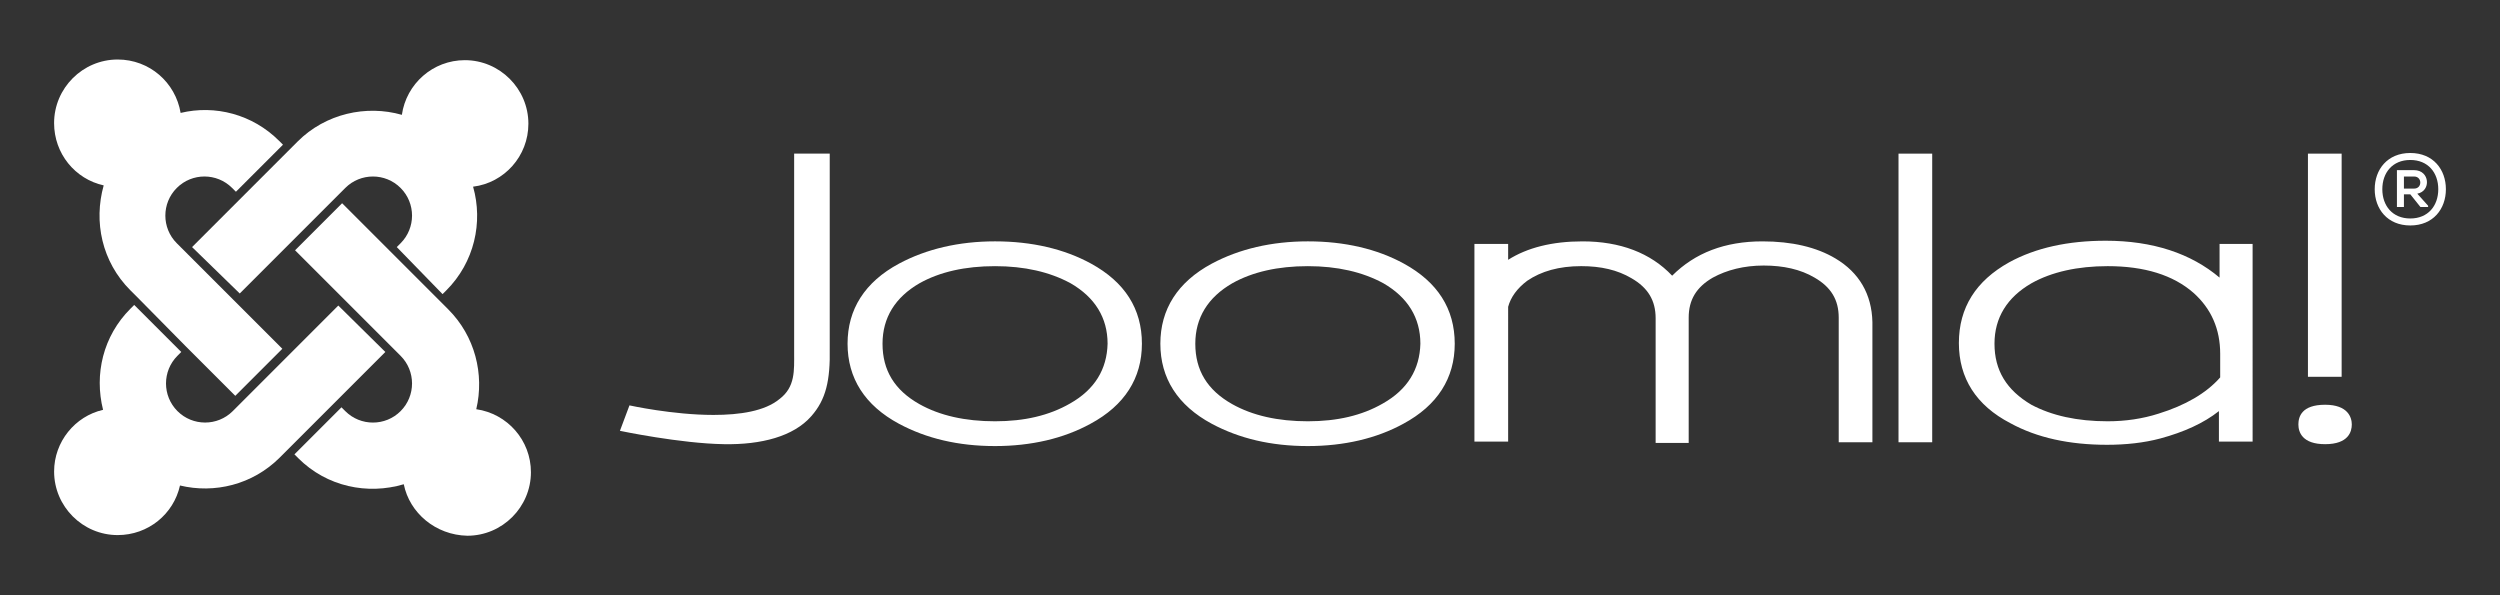
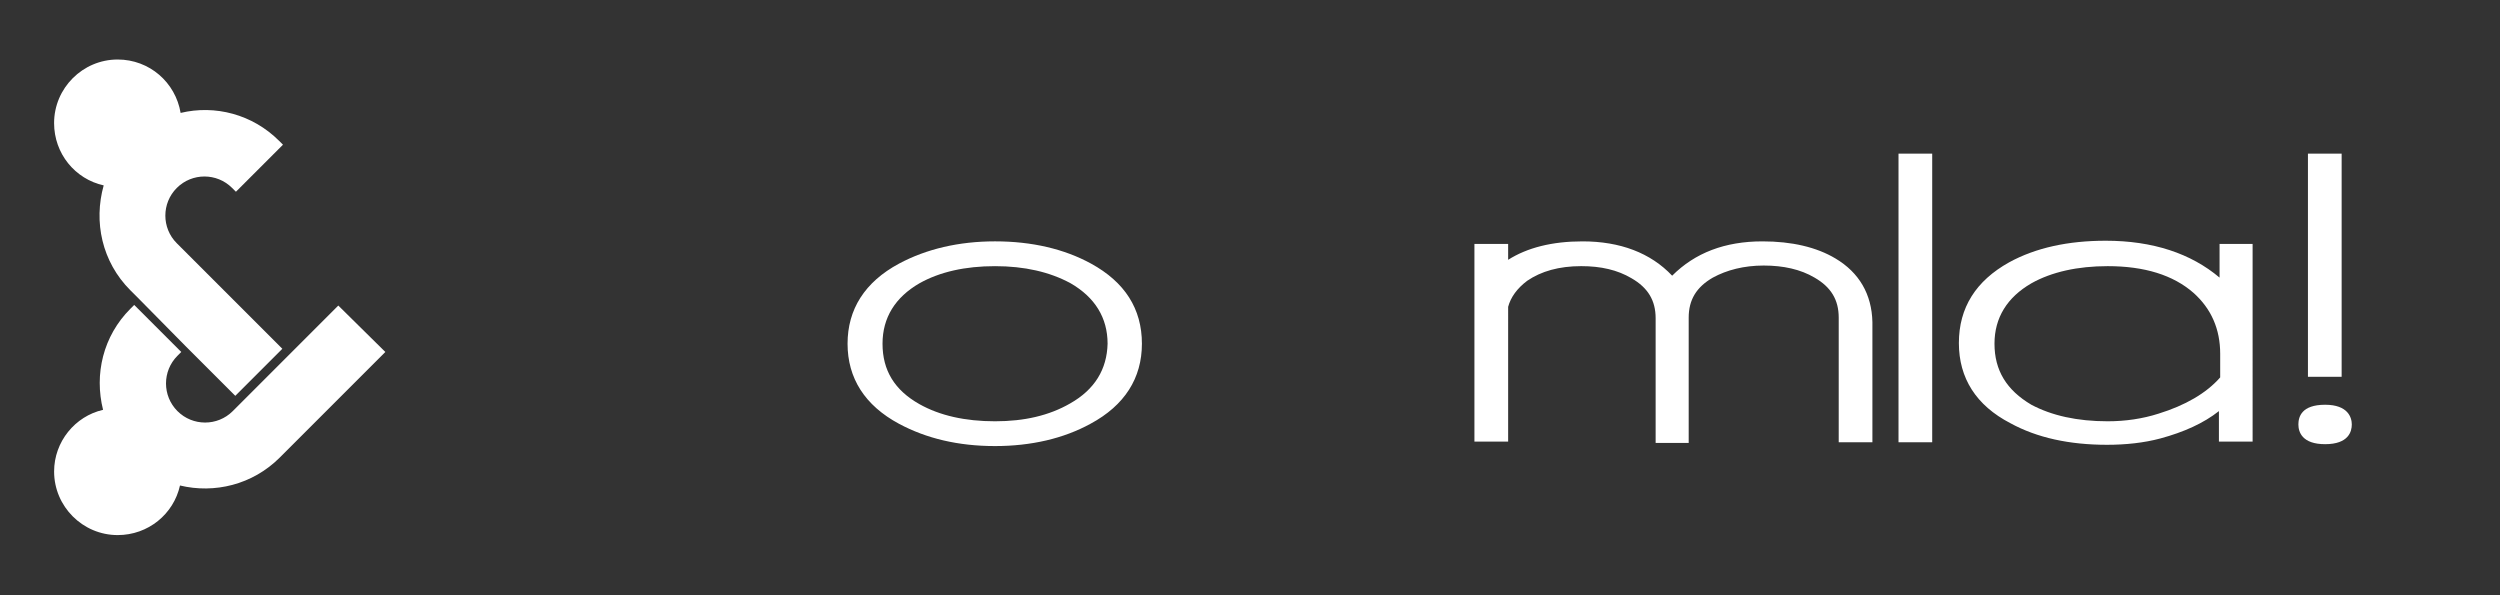
<svg xmlns="http://www.w3.org/2000/svg" version="1.1" id="Layer_1" x="0px" y="0px" width="210px" height="50px" viewBox="0 0 210 50" enable-background="new 0 0 210 50" xml:space="preserve">
  <rect x="0" y="0" width="210" height="50" fill="#333333" stroke="none" />
  <g>
    <g transform="translate(-35 -35)">
-       <path fill="#FFFFFF" d="M101.708,47.905V64.62c0,1.495,0.107,2.884-1.229,3.898c-1.229,1.016-3.311,1.336-5.554,1.336    c-3.418,0-7.05-0.802-7.05-0.802l-0.801,2.137c0,0,5.074,1.068,8.758,1.122c3.098,0.053,5.822-0.642,7.316-2.351    c1.229-1.389,1.603-2.991,1.549-5.715V47.905H101.708z" />
      <path fill="#FFFFFF" d="M126.649,57.143c-2.243-1.228-4.967-1.869-8.065-1.869c-3.044,0-5.768,0.641-8.063,1.869    c-2.884,1.549-4.326,3.846-4.326,6.729c0,2.885,1.442,5.181,4.326,6.729c2.296,1.229,4.966,1.869,8.063,1.869    c3.044,0,5.768-0.641,8.011-1.869c2.884-1.549,4.326-3.845,4.326-6.729C130.921,60.935,129.479,58.692,126.649,57.143     M124.886,68.893c-1.763,1.015-3.845,1.495-6.302,1.495c-2.51,0-4.646-0.48-6.355-1.442c-2.083-1.174-3.097-2.83-3.097-5.073    c0-2.189,1.067-3.898,3.097-5.073c1.709-0.961,3.845-1.442,6.355-1.442c2.457,0,4.593,0.48,6.355,1.442    c2.03,1.175,3.098,2.884,3.098,5.073C127.983,66.009,126.969,67.718,124.886,68.893z" />
-       <path fill="#FFFFFF" d="M152.924,57.143c-2.242-1.228-4.967-1.869-8.064-1.869c-3.043,0-5.768,0.641-8.064,1.869    c-2.884,1.549-4.326,3.846-4.326,6.729c0,2.885,1.442,5.181,4.326,6.729c2.296,1.229,4.966,1.869,8.064,1.869    c3.045,0,5.768-0.641,8.012-1.869c2.883-1.549,4.326-3.845,4.326-6.729C157.197,60.935,155.754,58.692,152.924,57.143     M151.16,68.893c-1.762,1.015-3.844,1.495-6.301,1.495c-2.51,0-4.646-0.48-6.355-1.442c-2.083-1.174-3.098-2.83-3.098-5.073    c0-2.189,1.068-3.898,3.098-5.073c1.709-0.961,3.845-1.442,6.355-1.442c2.457,0,4.592,0.48,6.355,1.442    c2.029,1.175,3.098,2.884,3.098,5.073C154.258,66.009,153.244,67.718,151.16,68.893z" />
      <path fill="#FFFFFF" d="M189.186,56.716c-1.602-0.96-3.684-1.441-6.141-1.441c-3.15,0-5.662,0.961-7.584,2.884    c-1.816-1.922-4.379-2.884-7.529-2.884c-2.564,0-4.646,0.534-6.248,1.549v-1.335h-2.832v16.608h2.832V60.774    c0.213-0.8,0.748-1.548,1.602-2.189c1.176-0.801,2.67-1.229,4.539-1.229c1.654,0,3.043,0.32,4.219,1.015    c1.389,0.801,2.029,1.869,2.029,3.364v10.469h2.777V61.683c0-1.495,0.641-2.563,2.029-3.364c1.176-0.641,2.615-1.014,4.271-1.014    s3.098,0.32,4.273,1.014c1.389,0.801,2.029,1.869,2.029,3.364V72.15h2.83V62.056C192.23,59.707,191.162,57.891,189.186,56.716" />
      <path fill="#FFFFFF" d="M194.475,47.905V72.15h2.83V47.905H194.475z" />
      <path fill="#FFFFFF" d="M228.867,47.905v18.745h2.83V47.905H228.867z" />
      <path fill="#FFFFFF" d="M221.443,55.488v2.83c-2.404-2.029-5.607-3.097-9.561-3.097c-3.15,0-5.875,0.587-8.117,1.816    c-2.777,1.548-4.219,3.792-4.219,6.781c0,2.938,1.441,5.234,4.326,6.73c2.242,1.228,4.967,1.815,8.117,1.815    c1.549,0,3.098-0.16,4.486-0.534c1.975-0.534,3.631-1.281,4.914-2.296v2.563h2.83V55.488H221.443z M202.537,63.872    c0-2.189,1.068-3.898,3.098-5.073c1.709-0.961,3.898-1.442,6.41-1.442c3.098,0,5.5,0.748,7.209,2.243    c1.494,1.334,2.242,3.045,2.242,5.126v1.977c-1.174,1.335-2.938,2.35-5.18,3.044c-1.336,0.428-2.777,0.641-4.271,0.641    c-2.564,0-4.701-0.48-6.41-1.389C203.553,67.771,202.537,66.115,202.537,63.872z" />
      <path fill="#FFFFFF" d="M230.309,68.999c-1.977,0-2.244,1.015-2.244,1.656c0,0.641,0.322,1.656,2.244,1.656    c1.975,0,2.242-1.068,2.242-1.656S232.23,68.999,230.309,68.999z" />
-       <path fill="#FFFFFF" d="M240.455,50.895c0,1.656-1.068,3.044-2.99,3.044s-2.99-1.389-2.99-3.044s1.068-3.044,2.99-3.044    S240.455,49.239,240.455,50.895z M235.115,50.895c0,1.389,0.854,2.457,2.35,2.457s2.35-1.068,2.35-2.457s-0.854-2.457-2.35-2.457    S235.115,49.506,235.115,50.895z M238.053,51.269c1.174-0.214,1.066-1.977-0.268-1.977h-1.443v3.098h0.588v-1.068h0.535    l0.854,1.068h0.643v-0.106L238.053,51.269z M237.785,49.827c0.693,0,0.693,1.015,0,1.015h-0.855v-1.015H237.785z" />
    </g>
    <g transform="translate(-35 -35)">
      <path fill="#FFFFFF" d="M46.701,60.134l-0.748-0.748c-2.404-2.403-3.097-5.768-2.243-8.812c-2.403-0.534-4.166-2.67-4.166-5.234    c0-2.938,2.403-5.341,5.34-5.341c2.67,0,4.86,1.923,5.288,4.486c2.883-0.694,6.035,0.107,8.278,2.35l0.32,0.32l-3.952,3.952    l-0.321-0.32c-1.282-1.282-3.364-1.282-4.646,0c-1.282,1.282-1.282,3.365,0,4.646l8.866,8.865l-3.953,3.952L50.6,64.086    L46.701,60.134z" />
-       <path fill="#FFFFFF" d="M51.134,55.755l8.865-8.866c2.349-2.35,5.768-3.098,8.758-2.243c0.374-2.617,2.617-4.592,5.288-4.592    c2.938,0,5.34,2.403,5.34,5.34c0,2.724-2.03,4.966-4.646,5.287c0.854,2.991,0.106,6.356-2.243,8.705l-0.321,0.321l-3.845-3.952    l0.32-0.321c1.282-1.282,1.282-3.365,0-4.646c-1.281-1.282-3.364-1.282-4.646,0l-8.865,8.865L51.134,55.755z" />
-       <path fill="#FFFFFF" d="M68.917,75.676c-3.043,0.906-6.462,0.213-8.865-2.19l-0.32-0.32l3.952-3.952l0.32,0.321    c1.282,1.281,3.365,1.281,4.646,0c1.282-1.282,1.282-3.365,0-4.647l-8.865-8.865l3.952-3.952l8.919,8.919    c2.243,2.242,3.044,5.447,2.35,8.384c2.616,0.374,4.592,2.617,4.592,5.288c0,2.936-2.403,5.339-5.34,5.339    C71.587,79.947,69.398,78.079,68.917,75.676z" />
      <path fill="#FFFFFF" d="M67.369,64.566l-8.865,8.865c-2.296,2.298-5.501,3.045-8.385,2.351c-0.534,2.402-2.67,4.165-5.234,4.165    c-2.937,0-5.34-2.402-5.34-5.34c0-2.511,1.763-4.646,4.112-5.181c-0.747-2.99,0-6.195,2.297-8.492l0.32-0.319l3.952,3.951    l-0.32,0.32c-1.282,1.282-1.282,3.365,0,4.647c1.282,1.281,3.364,1.281,4.646,0l8.865-8.867L67.369,64.566z" />
    </g>
  </g>
</svg>